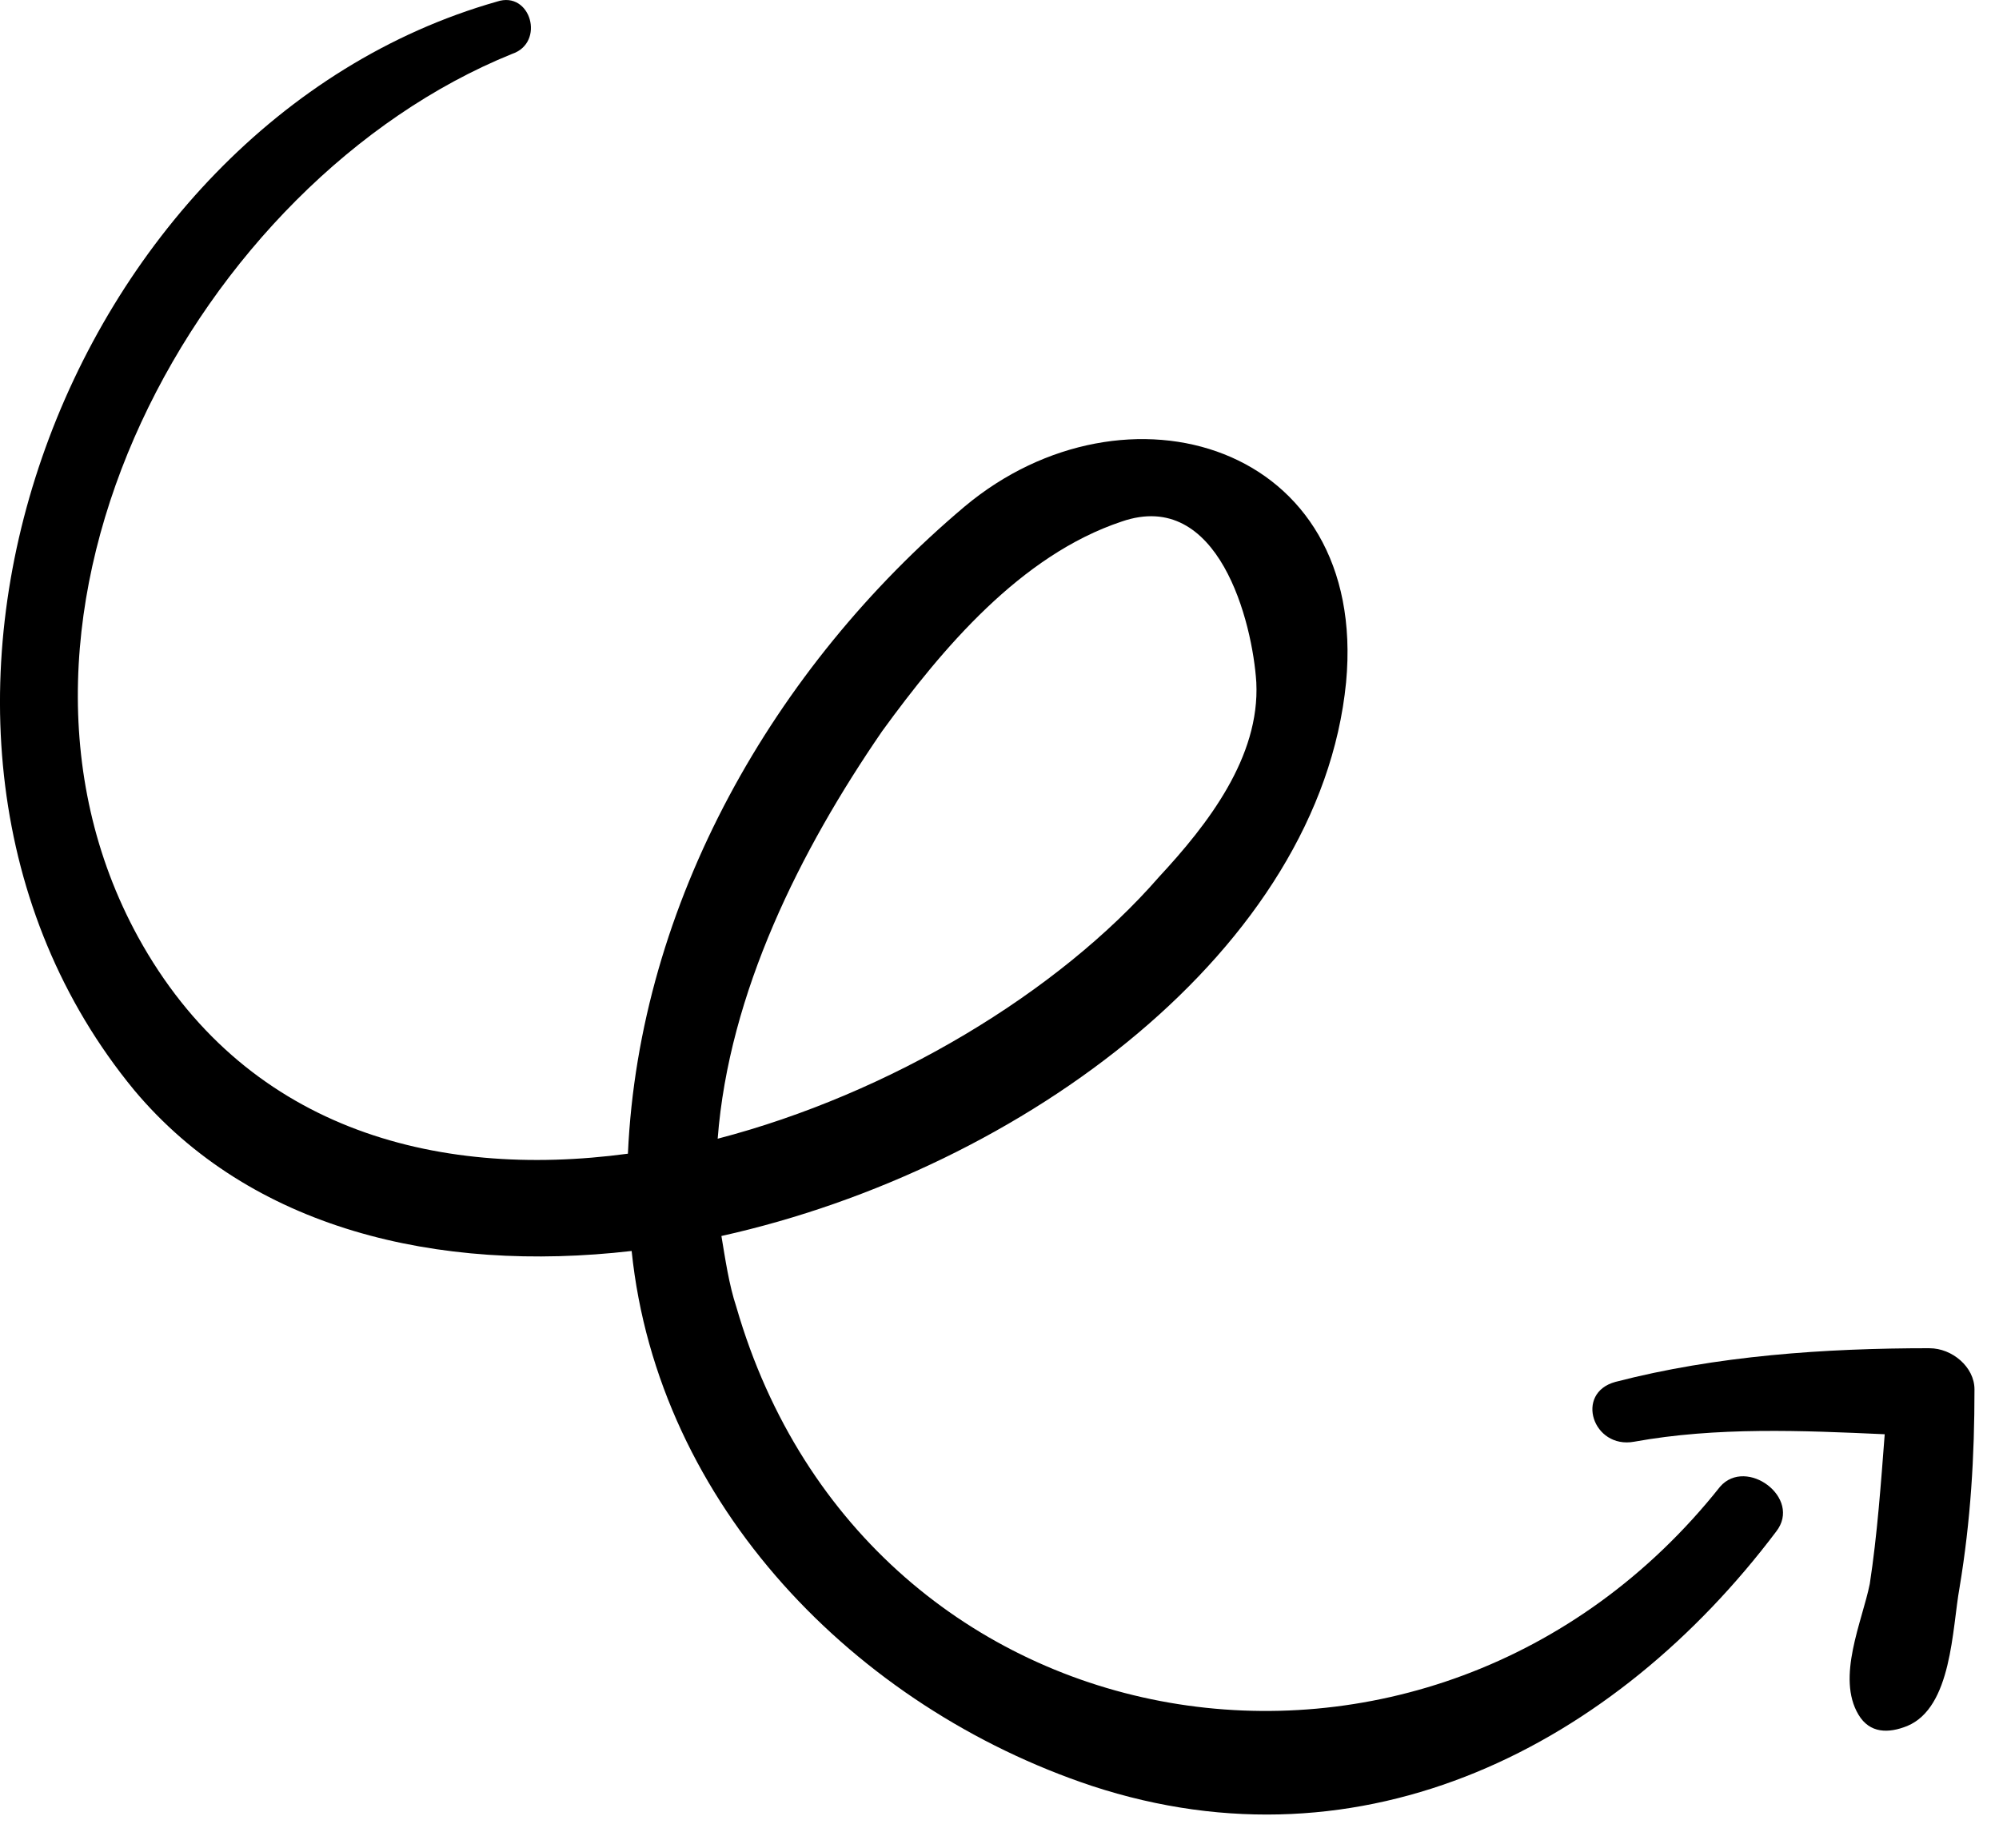
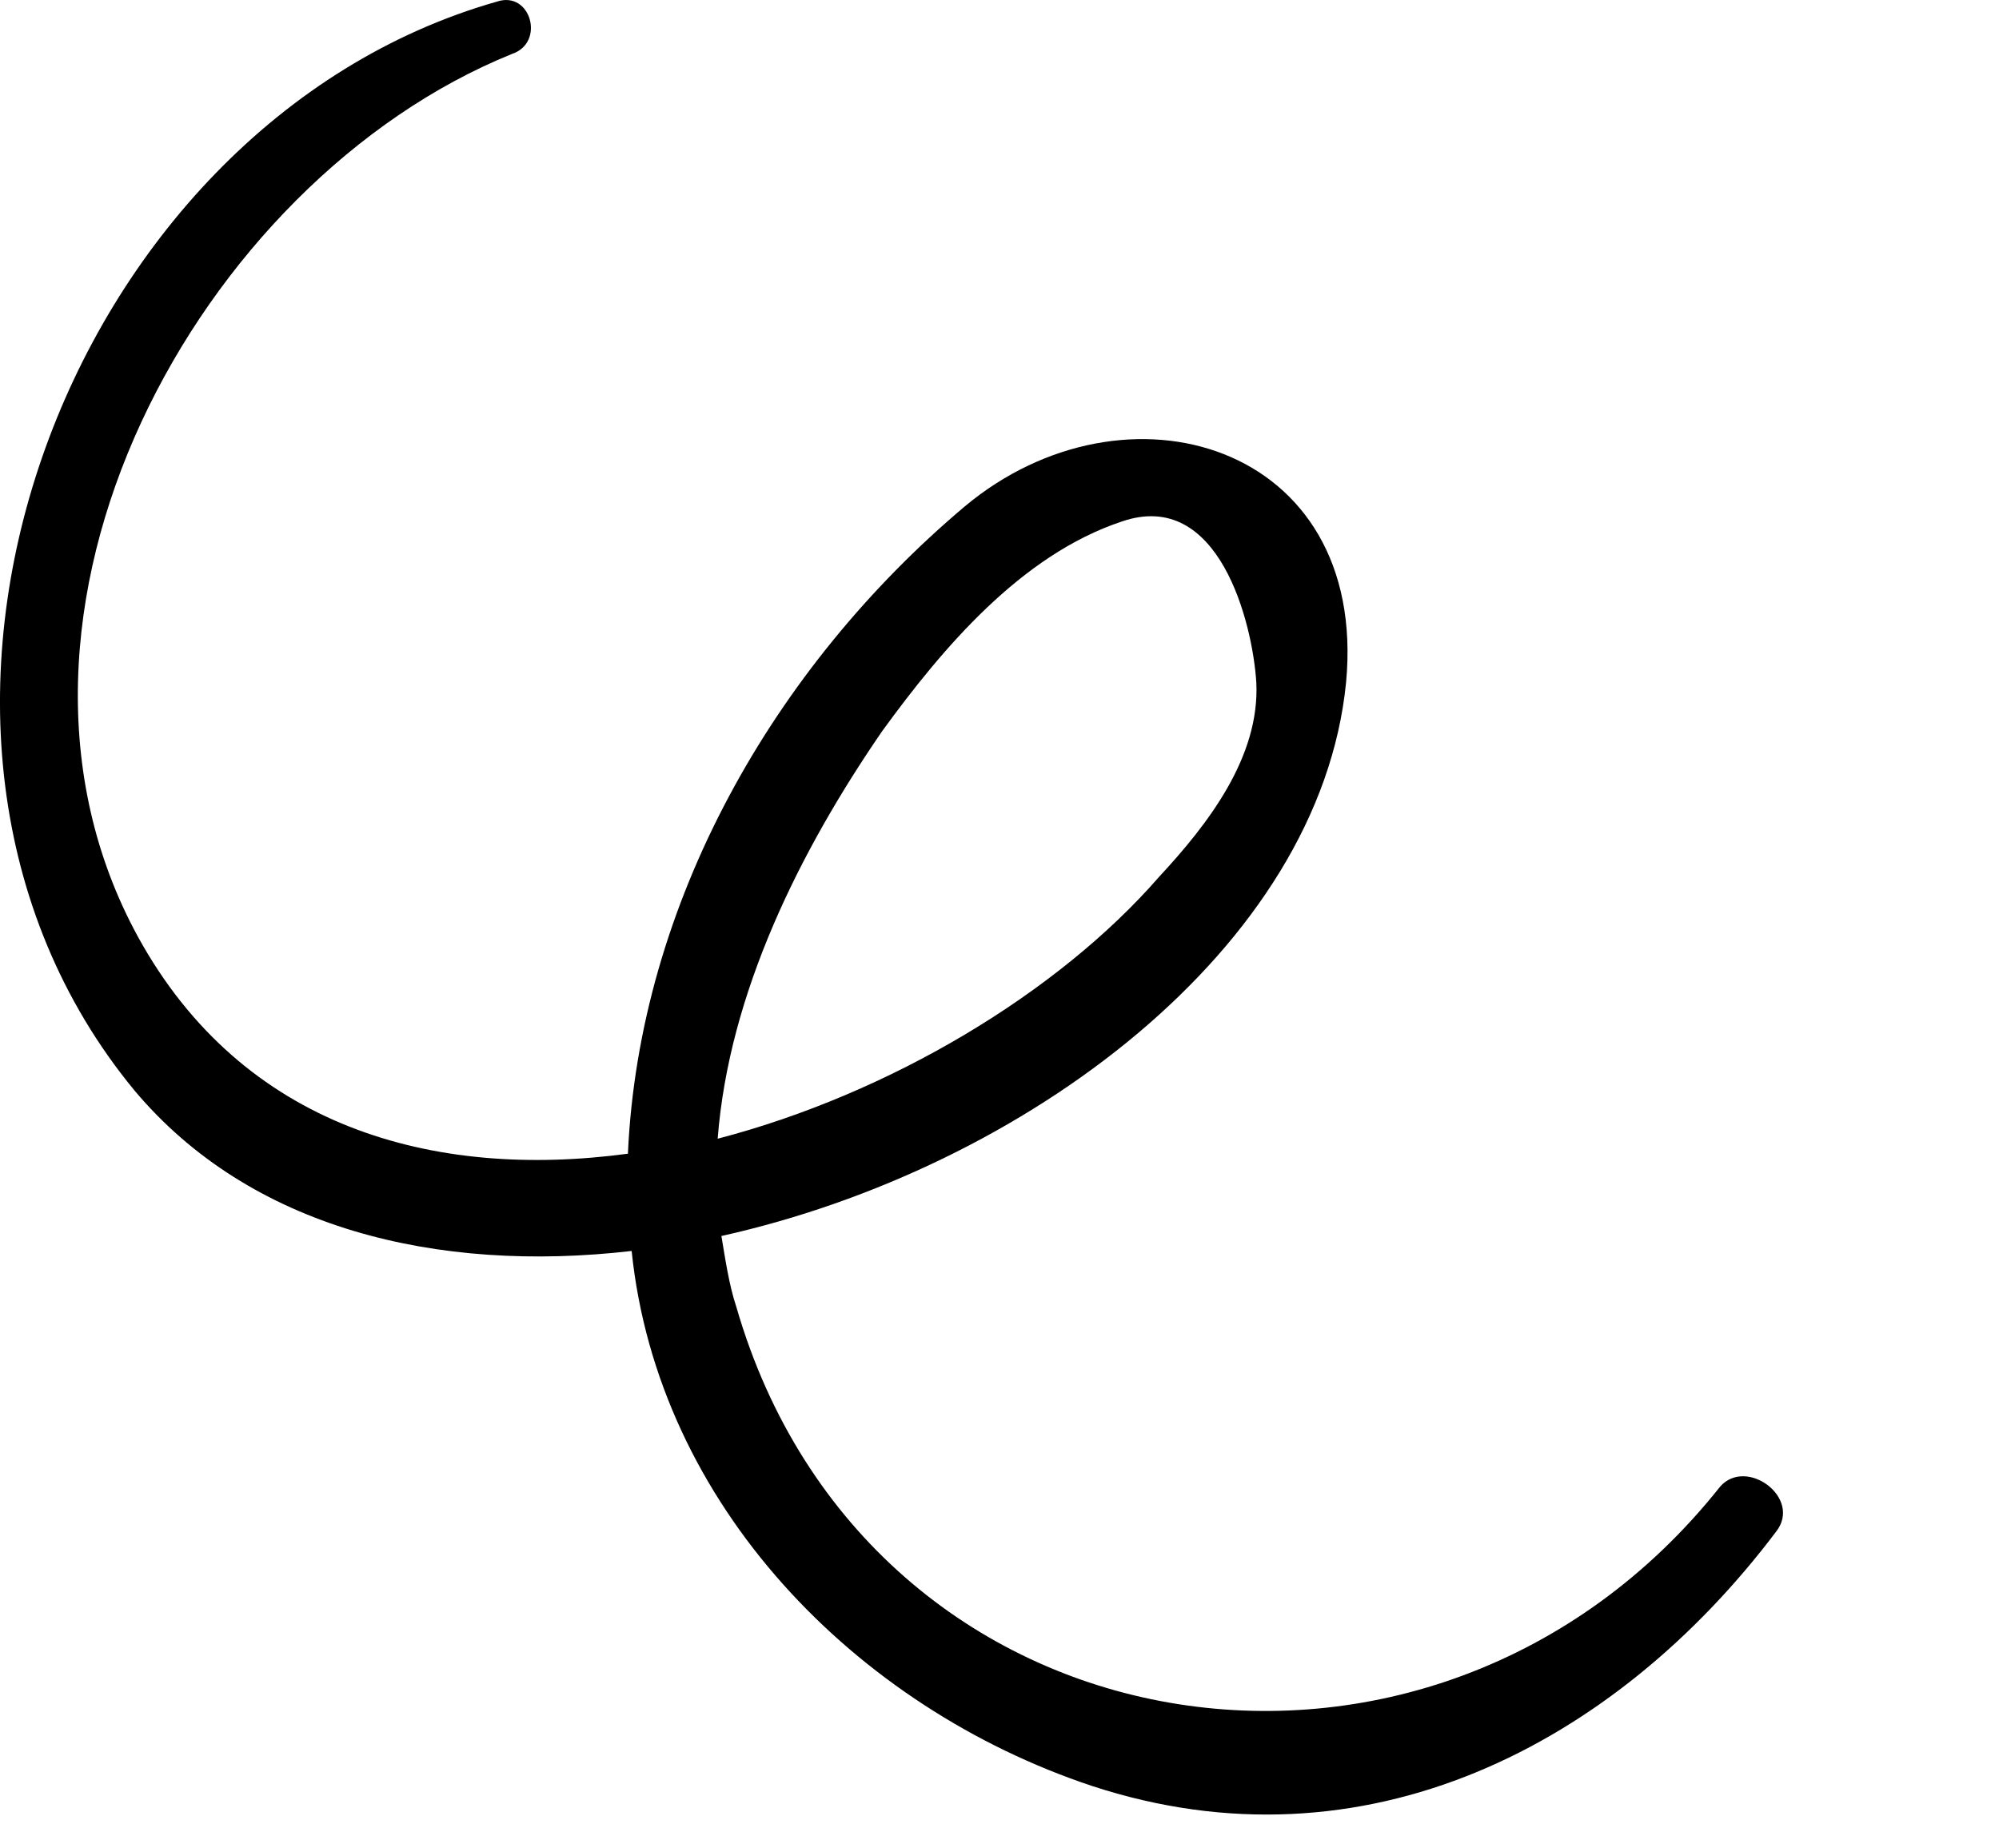
<svg xmlns="http://www.w3.org/2000/svg" width="53" height="49" fill="none">
  <path d="M45.606 39.413c-7.636 9.62-22.61 7.24-26.082-4.76-.198-.596-.297-1.29-.397-1.885 8.033-1.785 15.868-7.636 16.562-14.677.595-6.347-5.851-8.231-10.115-4.661-5.058 4.264-8.628 10.512-8.926 17.156-5.157.694-10.214-.694-12.991-5.752-4.661-8.528 1.586-20.032 9.917-23.404.892-.298.496-1.686-.397-1.388C1.673 3.314-4.277 19.38 3.557 28.9c3.075 3.67 8.033 4.86 13.19 4.265.695 6.743 5.95 12.099 12.198 14.181 7.24 2.38 13.884-1.09 18.148-6.743.695-.893-.793-1.984-1.487-1.19zM23.392 19.38c1.587-2.182 3.67-4.661 6.347-5.553 2.578-.893 3.47 2.677 3.57 4.264.099 1.983-1.29 3.768-2.579 5.157-2.677 3.074-7.14 5.752-11.702 6.941.298-3.867 2.182-7.636 4.364-10.809z" fill="#000000" />
-   <path d="M51.16 35.743c-2.777 0-5.653.198-8.33.893-1.09.297-.595 1.785.496 1.586 2.182-.396 4.462-.297 6.644-.198-.099 1.29-.198 2.678-.396 3.967-.199.992-.893 2.48-.298 3.47.298.497.793.497 1.29.298 1.19-.495 1.19-2.578 1.388-3.669.297-1.785.396-3.471.396-5.256 0-.595-.595-1.09-1.19-1.09z" fill="#000000" />
</svg>